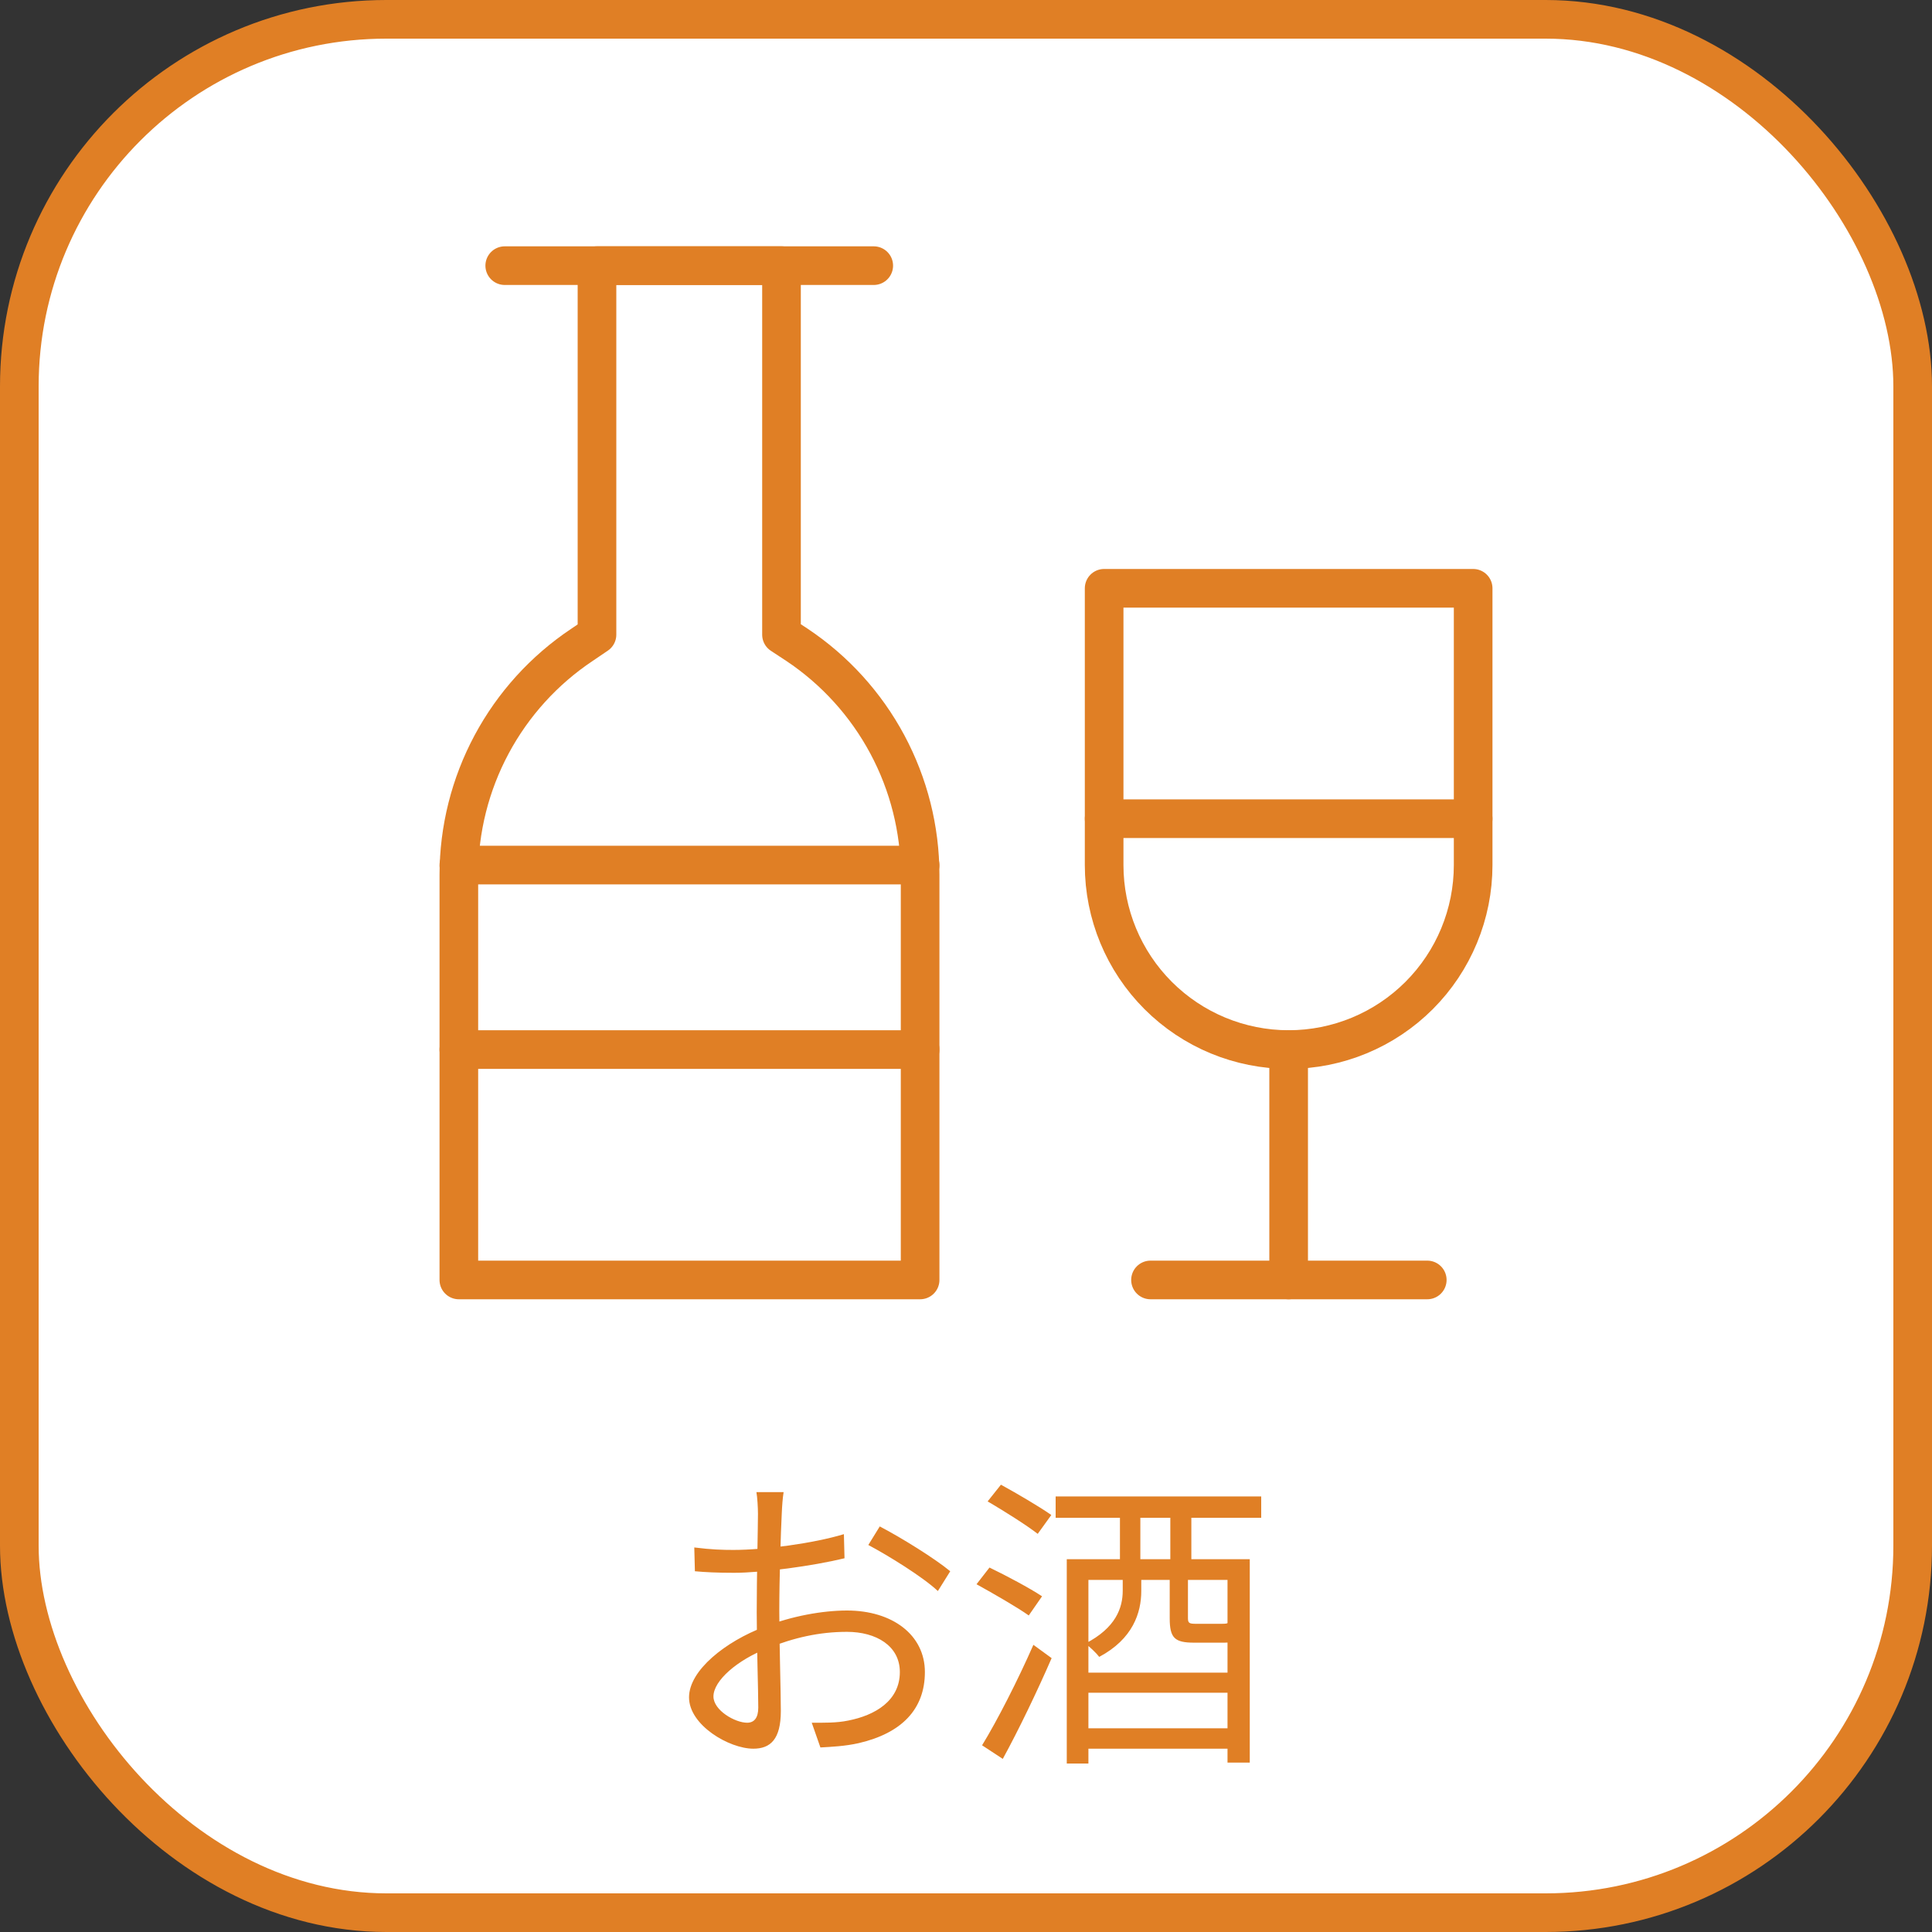
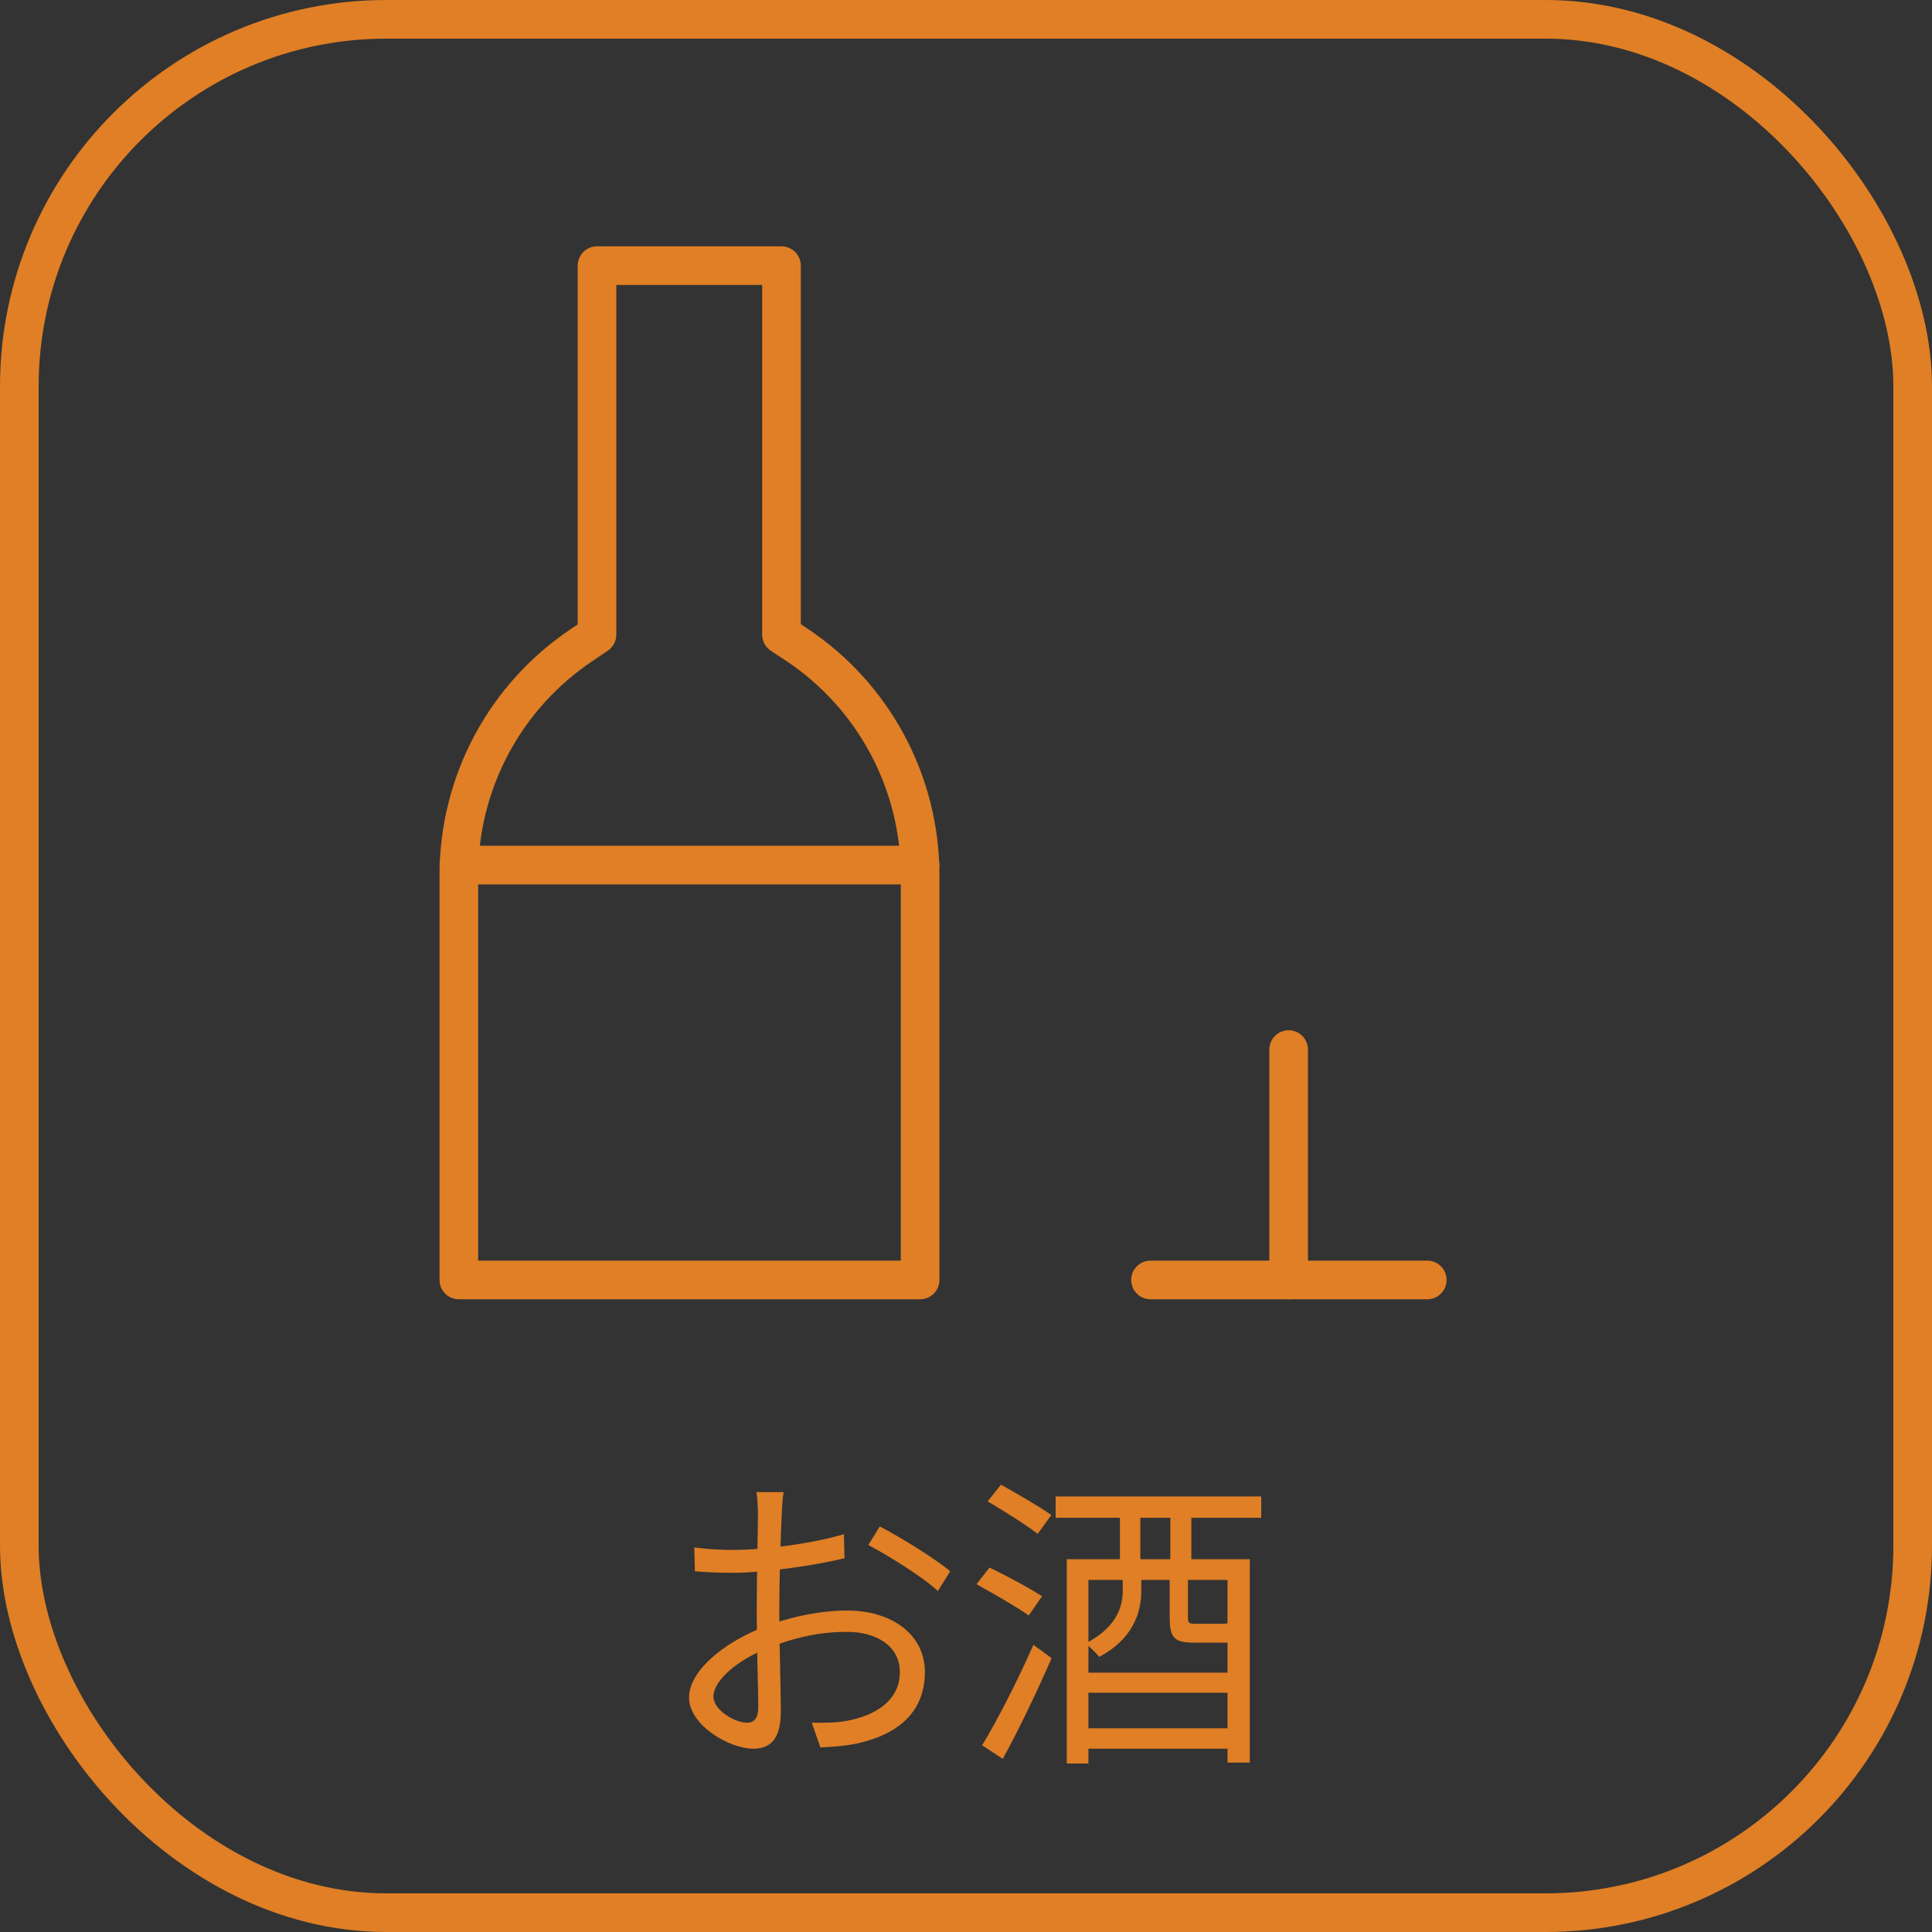
<svg xmlns="http://www.w3.org/2000/svg" width="100" height="100" viewBox="0 0 100 100" fill="none">
  <rect x="0" y="0" width="100" height="100" fill="#333333" stroke="none" />
-   <rect x="1" y="1" width="98" height="98" rx="19" fill="white" />
  <rect x="1" y="1" width="98" height="98" rx="19" stroke="#E07F25" stroke-width="2" />
  <path d="M40.56 77.232C40.512 77.52 40.48 77.952 40.464 78.336C40.416 79.28 40.336 81.728 40.336 83.392C40.336 85.056 40.416 87.552 40.416 88.56C40.416 90.032 39.872 90.512 38.992 90.512C37.744 90.512 35.664 89.296 35.664 87.856C35.664 86.448 37.568 84.96 39.552 84.208C40.976 83.648 42.576 83.36 43.84 83.36C46.192 83.36 47.872 84.624 47.872 86.544C47.872 88.48 46.656 89.712 44.448 90.224C43.744 90.384 43.024 90.416 42.464 90.448L42.016 89.168C42.624 89.168 43.296 89.184 43.904 89.056C45.296 88.784 46.576 88.032 46.576 86.544C46.576 85.184 45.344 84.464 43.84 84.464C42.4 84.464 41.088 84.768 39.728 85.312C38.16 85.92 36.928 86.992 36.928 87.808C36.928 88.528 38.048 89.168 38.672 89.168C39.04 89.168 39.248 88.912 39.248 88.384C39.248 87.456 39.168 85.232 39.168 83.456C39.168 81.616 39.232 79.008 39.232 78.352C39.232 78.048 39.2 77.488 39.152 77.232H40.56ZM45.536 79.008C46.672 79.6 48.416 80.688 49.184 81.328L48.544 82.352C47.76 81.616 45.968 80.512 44.944 79.968L45.536 79.008ZM35.936 80.096C36.816 80.208 37.392 80.224 37.968 80.224C39.552 80.224 42.096 79.888 43.68 79.408L43.712 80.656C42.064 81.056 39.44 81.408 38 81.408C37.104 81.408 36.496 81.376 35.968 81.328L35.936 80.096ZM54.64 77.456H65.28V78.56H54.64V77.456ZM55.824 86.576H64.032V87.616H55.824V86.576ZM55.824 89.456H64.032V90.512H55.824V89.456ZM55.216 80.704H64.688V91.232H63.536V81.776H56.336V91.28H55.216V80.704ZM51.12 77.712L51.808 76.848C52.656 77.312 53.824 78 54.416 78.416L53.712 79.392C53.136 78.944 51.968 78.208 51.12 77.712ZM50.544 82L51.216 81.136C52.08 81.552 53.312 82.208 53.936 82.624L53.248 83.616C52.64 83.184 51.44 82.496 50.544 82ZM50.832 90.336C51.6 89.088 52.688 86.96 53.488 85.136L54.432 85.824C53.696 87.52 52.72 89.552 51.904 91.04L50.832 90.336ZM57.968 78.032H59.024V81.392H57.968V78.032ZM60.576 78H61.664V81.408H60.576V78ZM58.112 81.312H59.072V82.352C59.072 83.472 58.64 84.832 56.896 85.76C56.752 85.568 56.384 85.216 56.176 85.072C57.76 84.256 58.112 83.216 58.112 82.336V81.312ZM60.544 81.328H61.488V83.744C61.488 84.016 61.552 84.048 61.92 84.048C62.096 84.048 62.992 84.048 63.216 84.048C63.456 84.048 63.52 84.032 63.552 84C63.744 84.144 64.144 84.288 64.448 84.368C64.32 84.864 64.016 85.024 63.376 85.024C63.168 85.024 62.016 85.024 61.808 85.024C60.8 85.024 60.544 84.784 60.544 83.76V81.328Z" fill="#E07F25" />
  <path d="M40.45 32.85V13.75H30.9V32.85L30.125 33.375C28.166 34.682 26.56 36.451 25.448 38.527C24.336 40.603 23.753 42.92 23.75 45.275V66.25H47.625V45.275C47.622 42.92 47.039 40.603 45.927 38.527C44.815 36.451 43.209 34.682 41.25 33.375L40.45 32.85Z" stroke="#E07F25" stroke-width="2" stroke-miterlimit="10" stroke-linecap="round" stroke-linejoin="round" />
-   <path d="M26.125 13.75H45.225" stroke="#E07F25" stroke-width="2" stroke-miterlimit="10" stroke-linecap="round" stroke-linejoin="round" />
-   <path d="M57.15 30.45H76.25V44.775C76.25 47.308 75.244 49.737 73.453 51.528C71.662 53.319 69.233 54.325 66.7 54.325C64.167 54.325 61.738 53.319 59.947 51.528C58.156 49.737 57.15 47.308 57.15 44.775V30.45Z" stroke="#E07F25" stroke-width="2" stroke-miterlimit="10" stroke-linecap="round" stroke-linejoin="round" />
  <path d="M23.75 44.775H47.625" stroke="#E07F25" stroke-width="2" stroke-miterlimit="10" stroke-linecap="round" stroke-linejoin="round" />
-   <path d="M23.75 54.325H47.625" stroke="#E07F25" stroke-width="2" stroke-miterlimit="10" stroke-linecap="round" stroke-linejoin="round" />
  <path d="M66.7 66.25V54.325" stroke="#E07F25" stroke-width="2" stroke-miterlimit="10" stroke-linecap="round" stroke-linejoin="round" />
  <path d="M73.875 66.25H59.55" stroke="#E07F25" stroke-width="2" stroke-miterlimit="10" stroke-linecap="round" stroke-linejoin="round" />
-   <path d="M57.15 42.375H76.25" stroke="#E07F25" stroke-width="2" stroke-miterlimit="10" stroke-linecap="round" stroke-linejoin="round" />
</svg>